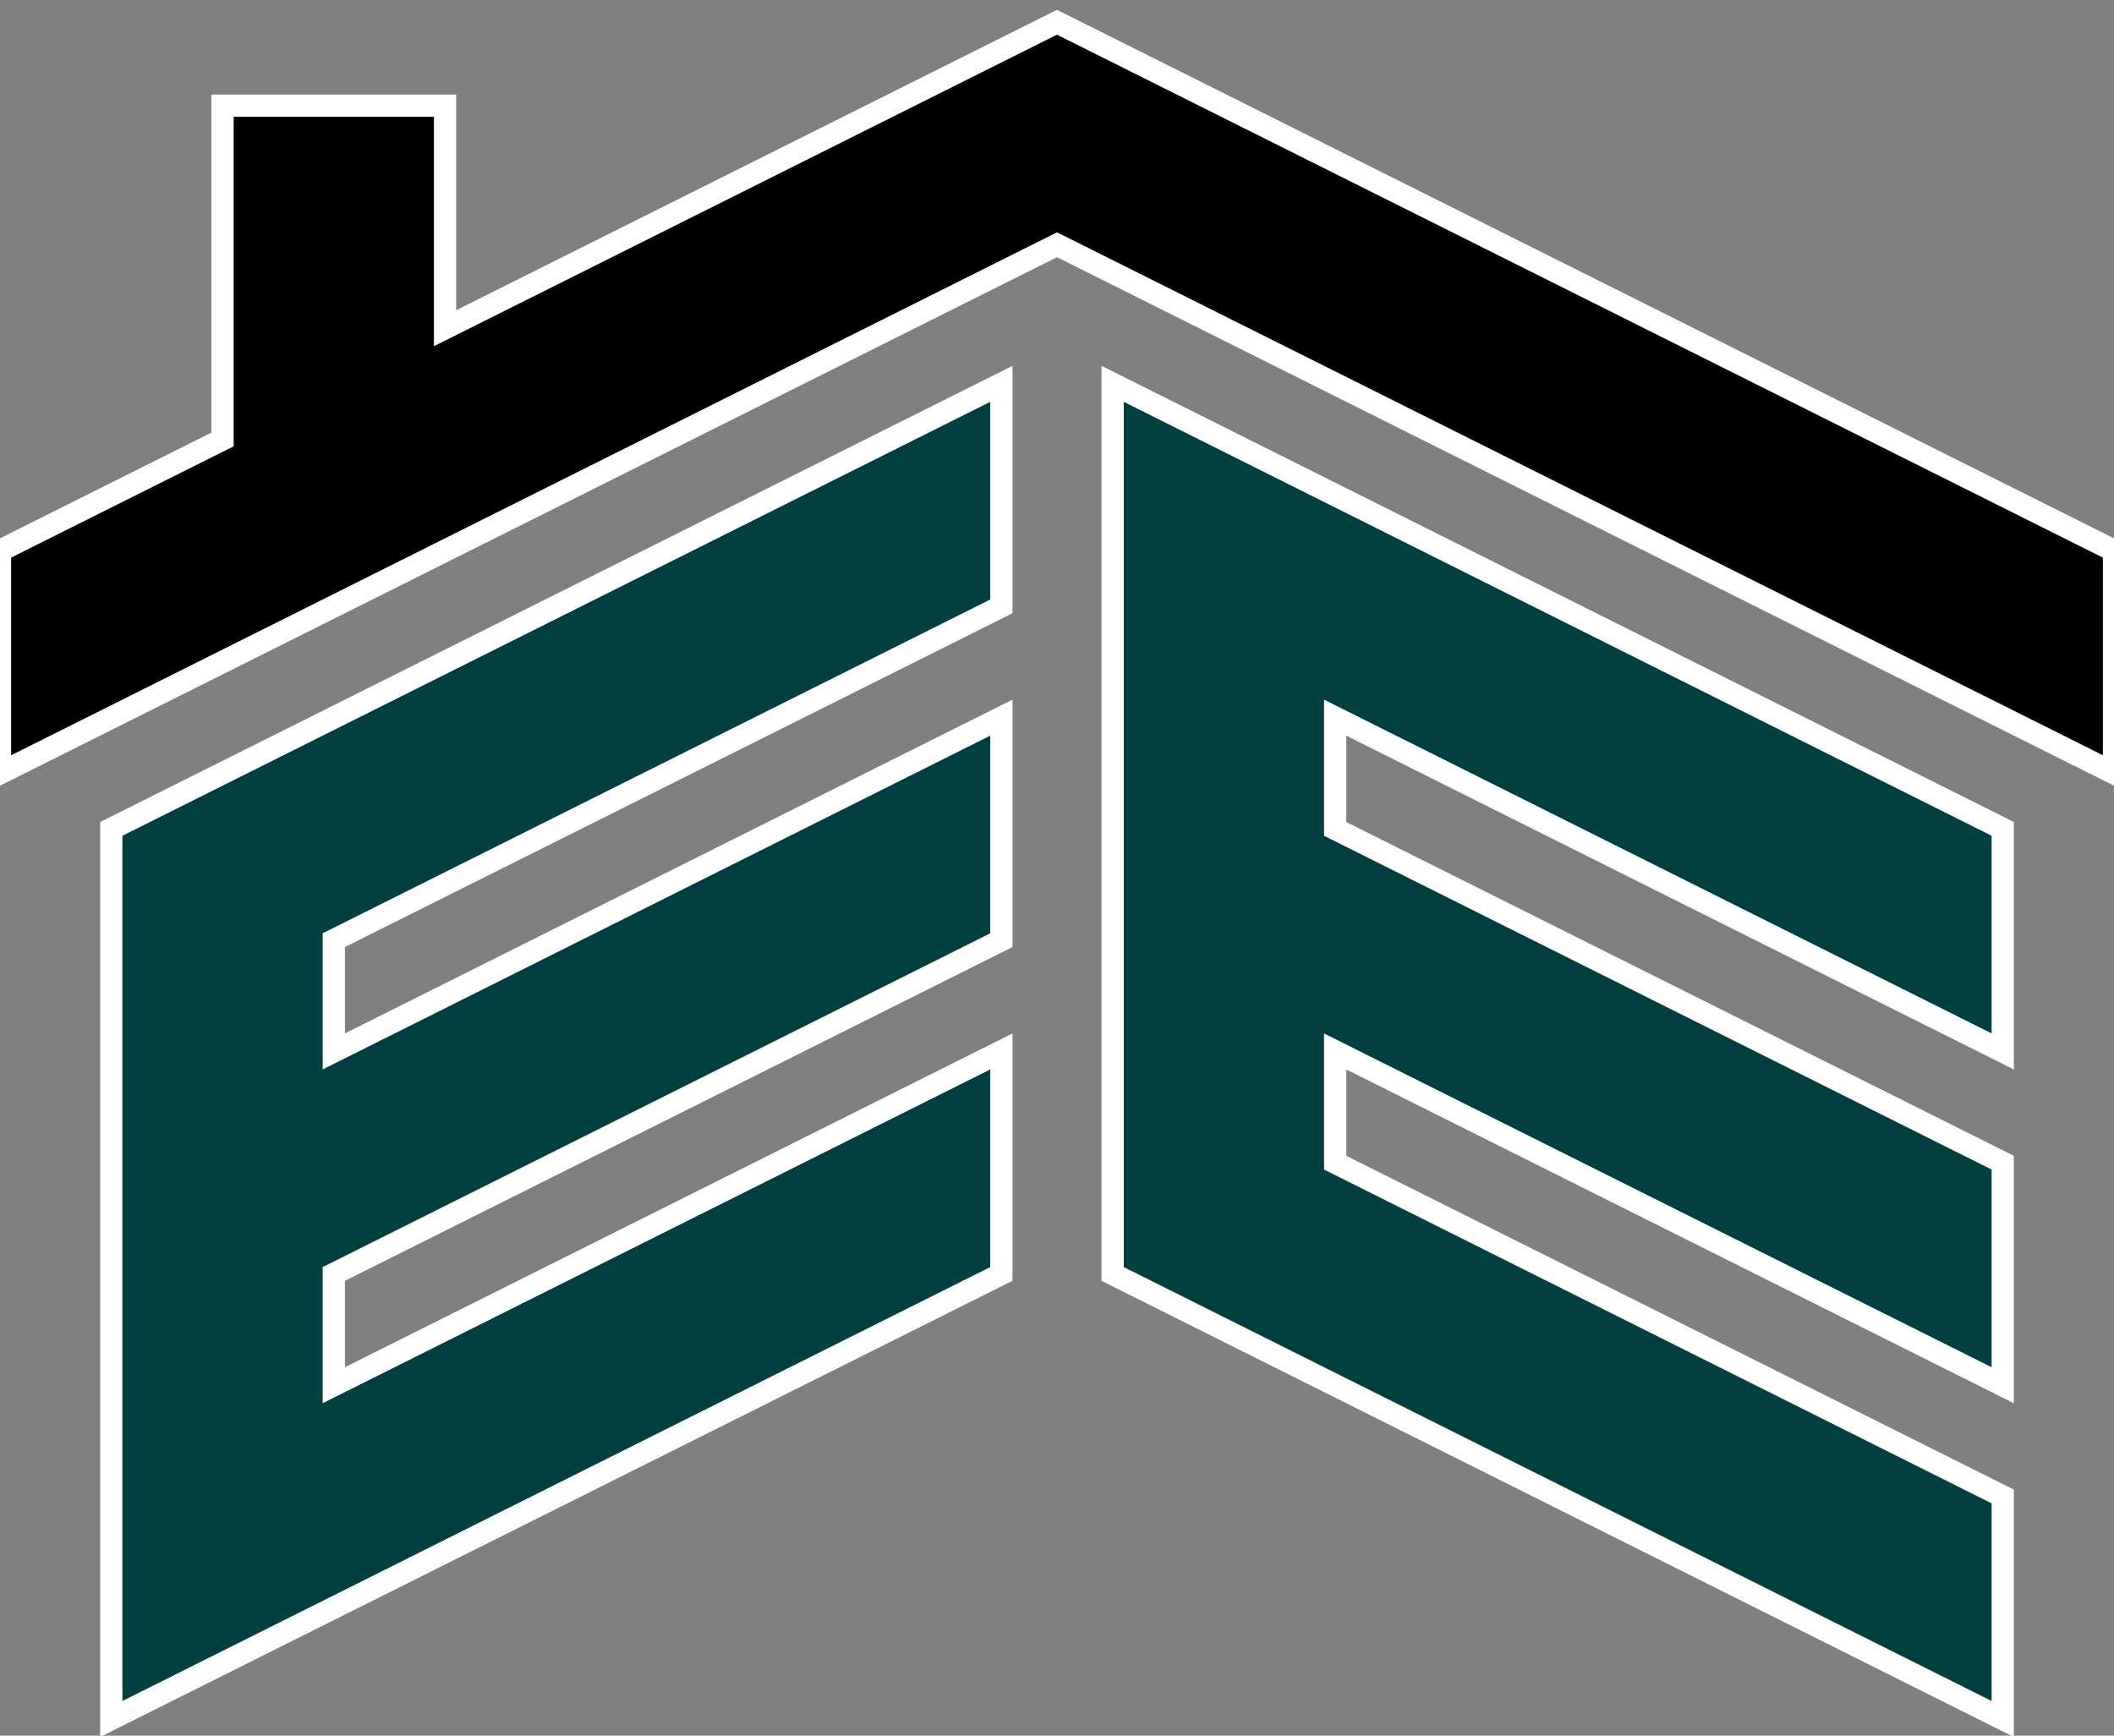
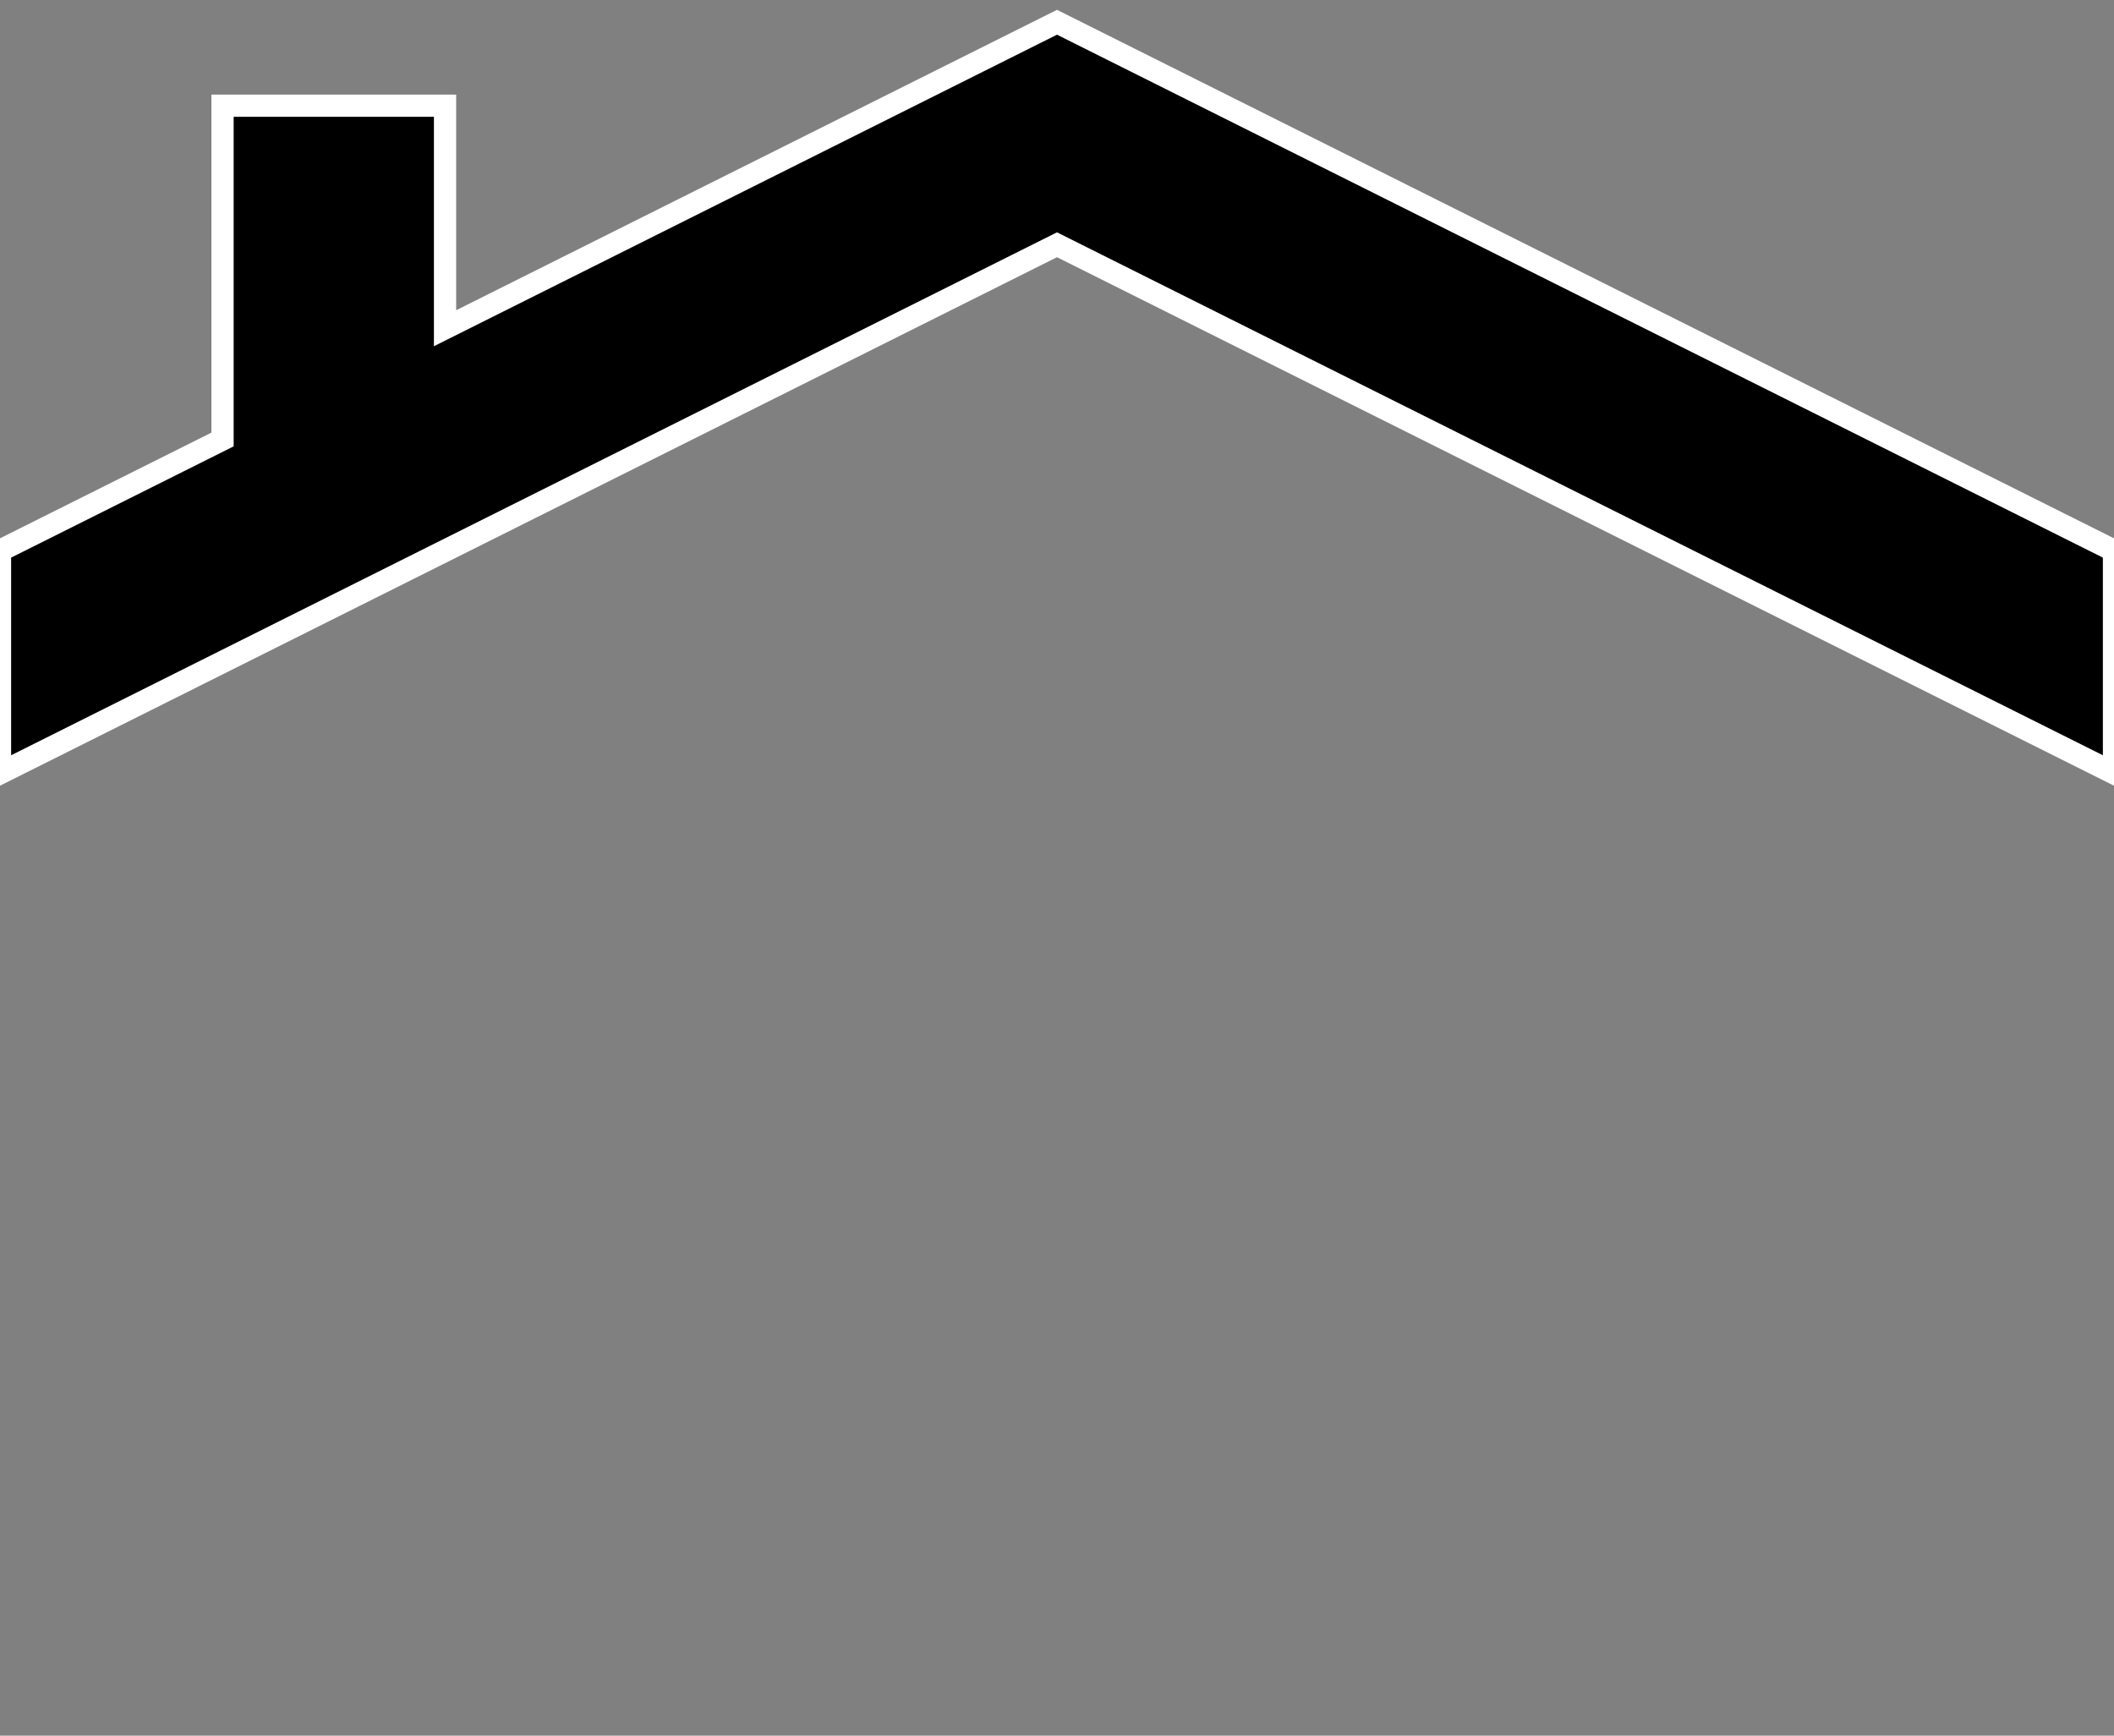
<svg xmlns="http://www.w3.org/2000/svg" viewBox="0 0 950 780" preserveAspectRatio="xMinYMin meet">
  <rect x="0" y="0" width="950" height="780" fill="#808080" stroke="none" />
  <desc>Esteemed Exteriors, LLC</desc>
  <g fill="#000000">
    <path stroke="#FFF" stroke-width="10" d="M 0 237.5 L 100 187.5 L 100 37.5 L 200 37.5 L 200 137.5 L 475 0 L 950 237.5 L 950 337.5 L 475 100 L 0 337.5 Z" transform="matrix(1, 0, 0, 1, 0, 10)" />
  </g>
  <g fill="#004040">
-     <path stroke="#FFF" stroke-width="10" d="M 50 362.5 L 450 162.5 L 450 262.5 L 150 412.5 L 150 462.5 L 450 312.5 L 450 412.5 L 150 562.5 L 150 612.5 L 450 462.5 L 450 562.5 L 50 762.5 Z" transform="matrix(1, 0, 0, 1, 0, 10)" />
-   </g>
+     </g>
  <g fill="#004040">
-     <path stroke="#FFF" stroke-width="10" d="M 500 162.5 L 900 362.5 L 900 462.5 L 600 312.5 L 600 362.5 L 900 512.5 L 900 612.5 L 600 462.5 L 600 512.5 L 900 662.5 L 900 762.5 L 500 562.5 Z" transform="matrix(1, 0, 0, 1, 0, 10)" />
-   </g>
+     </g>
</svg>